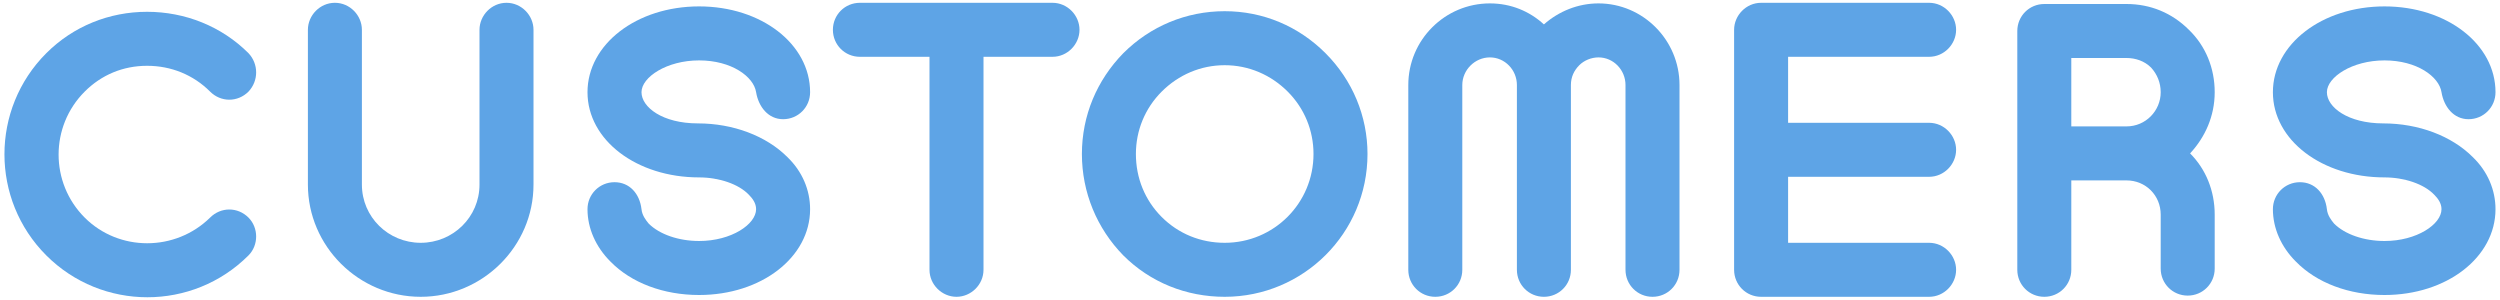
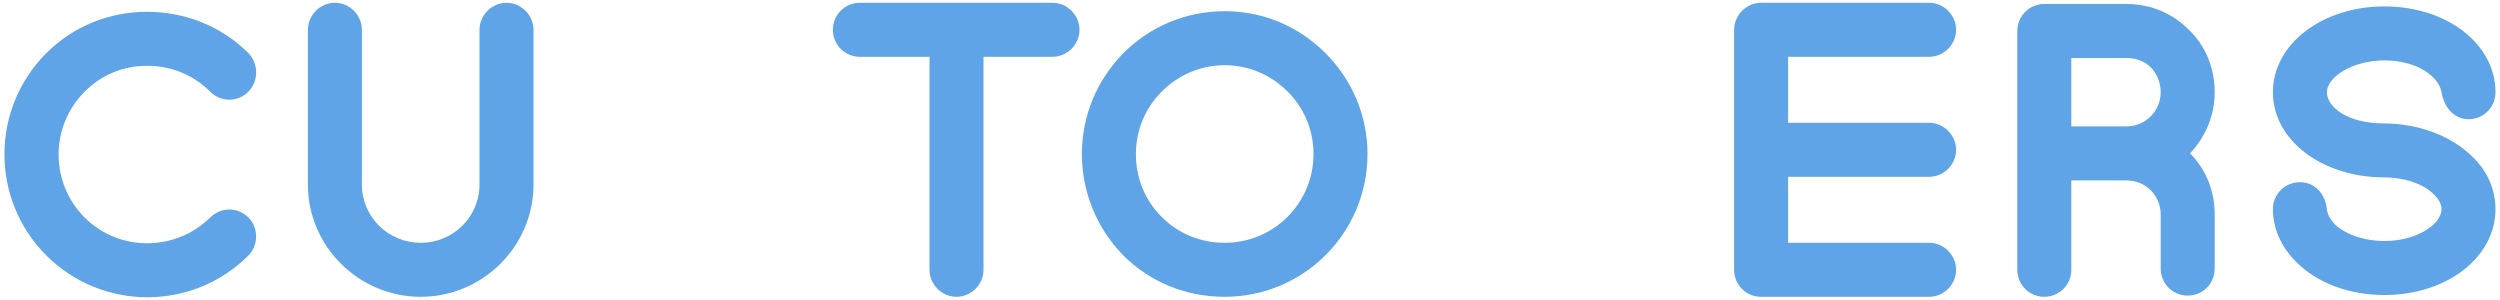
<svg xmlns="http://www.w3.org/2000/svg" width="250" height="30" viewBox="0 0 250 30">
  <path d="M8.47,9.16c-3.48,3.48-3.48,9.12,0,12.6,3.42,3.42,9.06,3.42,12.54,0,1.08-1.08,2.76-1.08,3.84,0,1.02,1.02,1.02,2.76,0,3.78-5.58,5.58-14.64,5.58-20.22,0S-.95,10.9,4.63,5.32C7.33,2.62,10.93,1.18,14.71,1.18s7.44,1.44,10.14,4.14c1.02,1.08,1.02,2.76,0,3.84-1.08,1.08-2.76,1.08-3.84,0-1.68-1.68-3.9-2.58-6.3-2.58s-4.56.9-6.24,2.58Z" style="fill:#5ea4e6;stroke-width:0px" />
  <path d="M30.79,18.46V2.98c0-1.44,1.2-2.7,2.7-2.7s2.7,1.26,2.7,2.7v15.48c0,3.24,2.64,5.82,5.88,5.82s5.88-2.58,5.88-5.82V2.98c0-1.44,1.2-2.7,2.7-2.7s2.7,1.26,2.7,2.7v15.48c0,6.18-5.1,11.22-11.28,11.22s-11.28-5.04-11.28-11.22Z" style="fill:#5ea4e6;stroke-width:0px" />
-   <path d="M75.61,20.92c0-.6-.36-1.08-.72-1.44-1.02-1.08-3-1.74-4.98-1.74-6.24,0-11.16-3.72-11.16-8.52S63.67.64,69.91.64s11.1,3.78,11.1,8.58c0,1.5-1.2,2.7-2.7,2.7s-2.46-1.26-2.7-2.7c-.24-1.56-2.46-3.18-5.7-3.18s-5.76,1.68-5.76,3.18,2.1,3.12,5.64,3.12,6.84,1.26,8.94,3.36c1.5,1.44,2.28,3.3,2.28,5.22,0,4.8-4.86,8.58-11.1,8.58-3.54,0-6.78-1.2-8.88-3.36-1.44-1.44-2.28-3.3-2.28-5.22,0-1.5,1.2-2.7,2.7-2.7s2.52,1.14,2.7,2.7c.06.6.42,1.08.72,1.44,1.08,1.08,3,1.74,5.04,1.74,3.24,0,5.7-1.68,5.7-3.18Z" style="fill:#5ea4e6;stroke-width:0px" />
  <path d="M85.99,5.68c-1.5,0-2.7-1.2-2.7-2.7s1.2-2.7,2.7-2.7h19.26c1.5,0,2.7,1.26,2.7,2.7s-1.2,2.7-2.7,2.7h-6.9v21.3c0,1.5-1.26,2.7-2.7,2.7s-2.7-1.2-2.7-2.7V5.68h-6.96Z" style="fill:#5ea4e6;stroke-width:0px" />
  <path d="M112.33,25.54c-2.64-2.7-4.14-6.3-4.14-10.14s1.5-7.38,4.14-10.08c2.7-2.7,6.3-4.2,10.14-4.2s7.38,1.5,10.08,4.2c2.7,2.7,4.2,6.3,4.2,10.08,0,7.92-6.42,14.28-14.28,14.28-3.84,0-7.44-1.44-10.14-4.14ZM113.59,15.4c0,2.4.9,4.62,2.58,6.3,1.68,1.68,3.9,2.58,6.3,2.58,4.92,0,8.88-3.96,8.88-8.88,0-2.34-.9-4.56-2.58-6.24-1.68-1.68-3.9-2.64-6.3-2.64s-4.62.96-6.3,2.64c-1.68,1.68-2.58,3.9-2.58,6.24Z" style="fill:#5ea4e6;stroke-width:0px" />
-   <path d="M140.83,26.98V8.5c0-4.5,3.66-8.16,8.16-8.16,2.1,0,3.96.78,5.4,2.1,1.5-1.32,3.42-2.1,5.46-2.1,4.44,0,8.1,3.66,8.1,8.16v18.48c0,1.5-1.2,2.7-2.7,2.7s-2.7-1.2-2.7-2.7V8.5c0-1.5-1.2-2.76-2.7-2.76-.72,0-1.44.3-1.92.78-.54.54-.84,1.2-.84,1.98v18.48c0,1.5-1.2,2.7-2.7,2.7s-2.7-1.2-2.7-2.7V8.5c0-1.5-1.2-2.76-2.7-2.76s-2.76,1.26-2.76,2.76v18.48c0,1.5-1.2,2.7-2.7,2.7s-2.7-1.2-2.7-2.7Z" style="fill:#5ea4e6;stroke-width:0px" />
  <path d="M178.81,5.68v6.6h14.1c1.5,0,2.7,1.26,2.7,2.7s-1.2,2.7-2.7,2.7h-14.1v6.6h14.1c1.5,0,2.7,1.26,2.7,2.7s-1.2,2.7-2.7,2.7h-16.8c-1.5,0-2.7-1.2-2.7-2.7V2.98c0-1.44,1.2-2.7,2.7-2.7h16.8c1.5,0,2.7,1.26,2.7,2.7s-1.2,2.7-2.7,2.7h-14.1Z" style="fill:#5ea4e6;stroke-width:0px" />
  <path d="M201.73,26.98V3.1c0-1.5,1.2-2.7,2.7-2.7h8.22c2.4,0,4.56.9,6.24,2.58,1.68,1.62,2.58,3.84,2.58,6.24s-.96,4.5-2.46,6.12c1.56,1.56,2.46,3.72,2.46,6.12v5.4c0,1.5-1.2,2.7-2.7,2.7s-2.7-1.2-2.7-2.7v-5.4c0-1.92-1.5-3.42-3.42-3.42h-5.52v8.94c0,1.5-1.2,2.7-2.7,2.7s-2.7-1.2-2.7-2.7ZM207.13,12.64h5.52c1.92,0,3.42-1.56,3.42-3.42,0-.96-.36-1.8-.96-2.46-.66-.66-1.56-.96-2.46-.96h-5.52v6.84Z" style="fill:#5ea4e6;stroke-width:0px" />
  <path d="M244.15,20.92c0-.6-.36-1.08-.72-1.44-1.02-1.08-3-1.74-4.98-1.74-6.24,0-11.16-3.72-11.16-8.52s4.92-8.58,11.16-8.58,11.1,3.78,11.1,8.58c0,1.5-1.2,2.7-2.7,2.7s-2.46-1.26-2.7-2.7c-.24-1.56-2.46-3.18-5.7-3.18s-5.76,1.68-5.76,3.18,2.1,3.12,5.64,3.12,6.84,1.26,8.94,3.36c1.5,1.44,2.28,3.3,2.28,5.22,0,4.8-4.86,8.58-11.1,8.58-3.54,0-6.78-1.2-8.88-3.36-1.44-1.44-2.28-3.3-2.28-5.22,0-1.5,1.2-2.7,2.7-2.7s2.52,1.14,2.7,2.7c.06.6.42,1.08.72,1.44,1.08,1.08,3,1.74,5.04,1.74,3.24,0,5.7-1.68,5.7-3.18Z" style="fill:#5ea4e6;stroke-width:0px" />
-   <rect width="250" height="30" style="fill:none;stroke-width:0px" />
</svg>